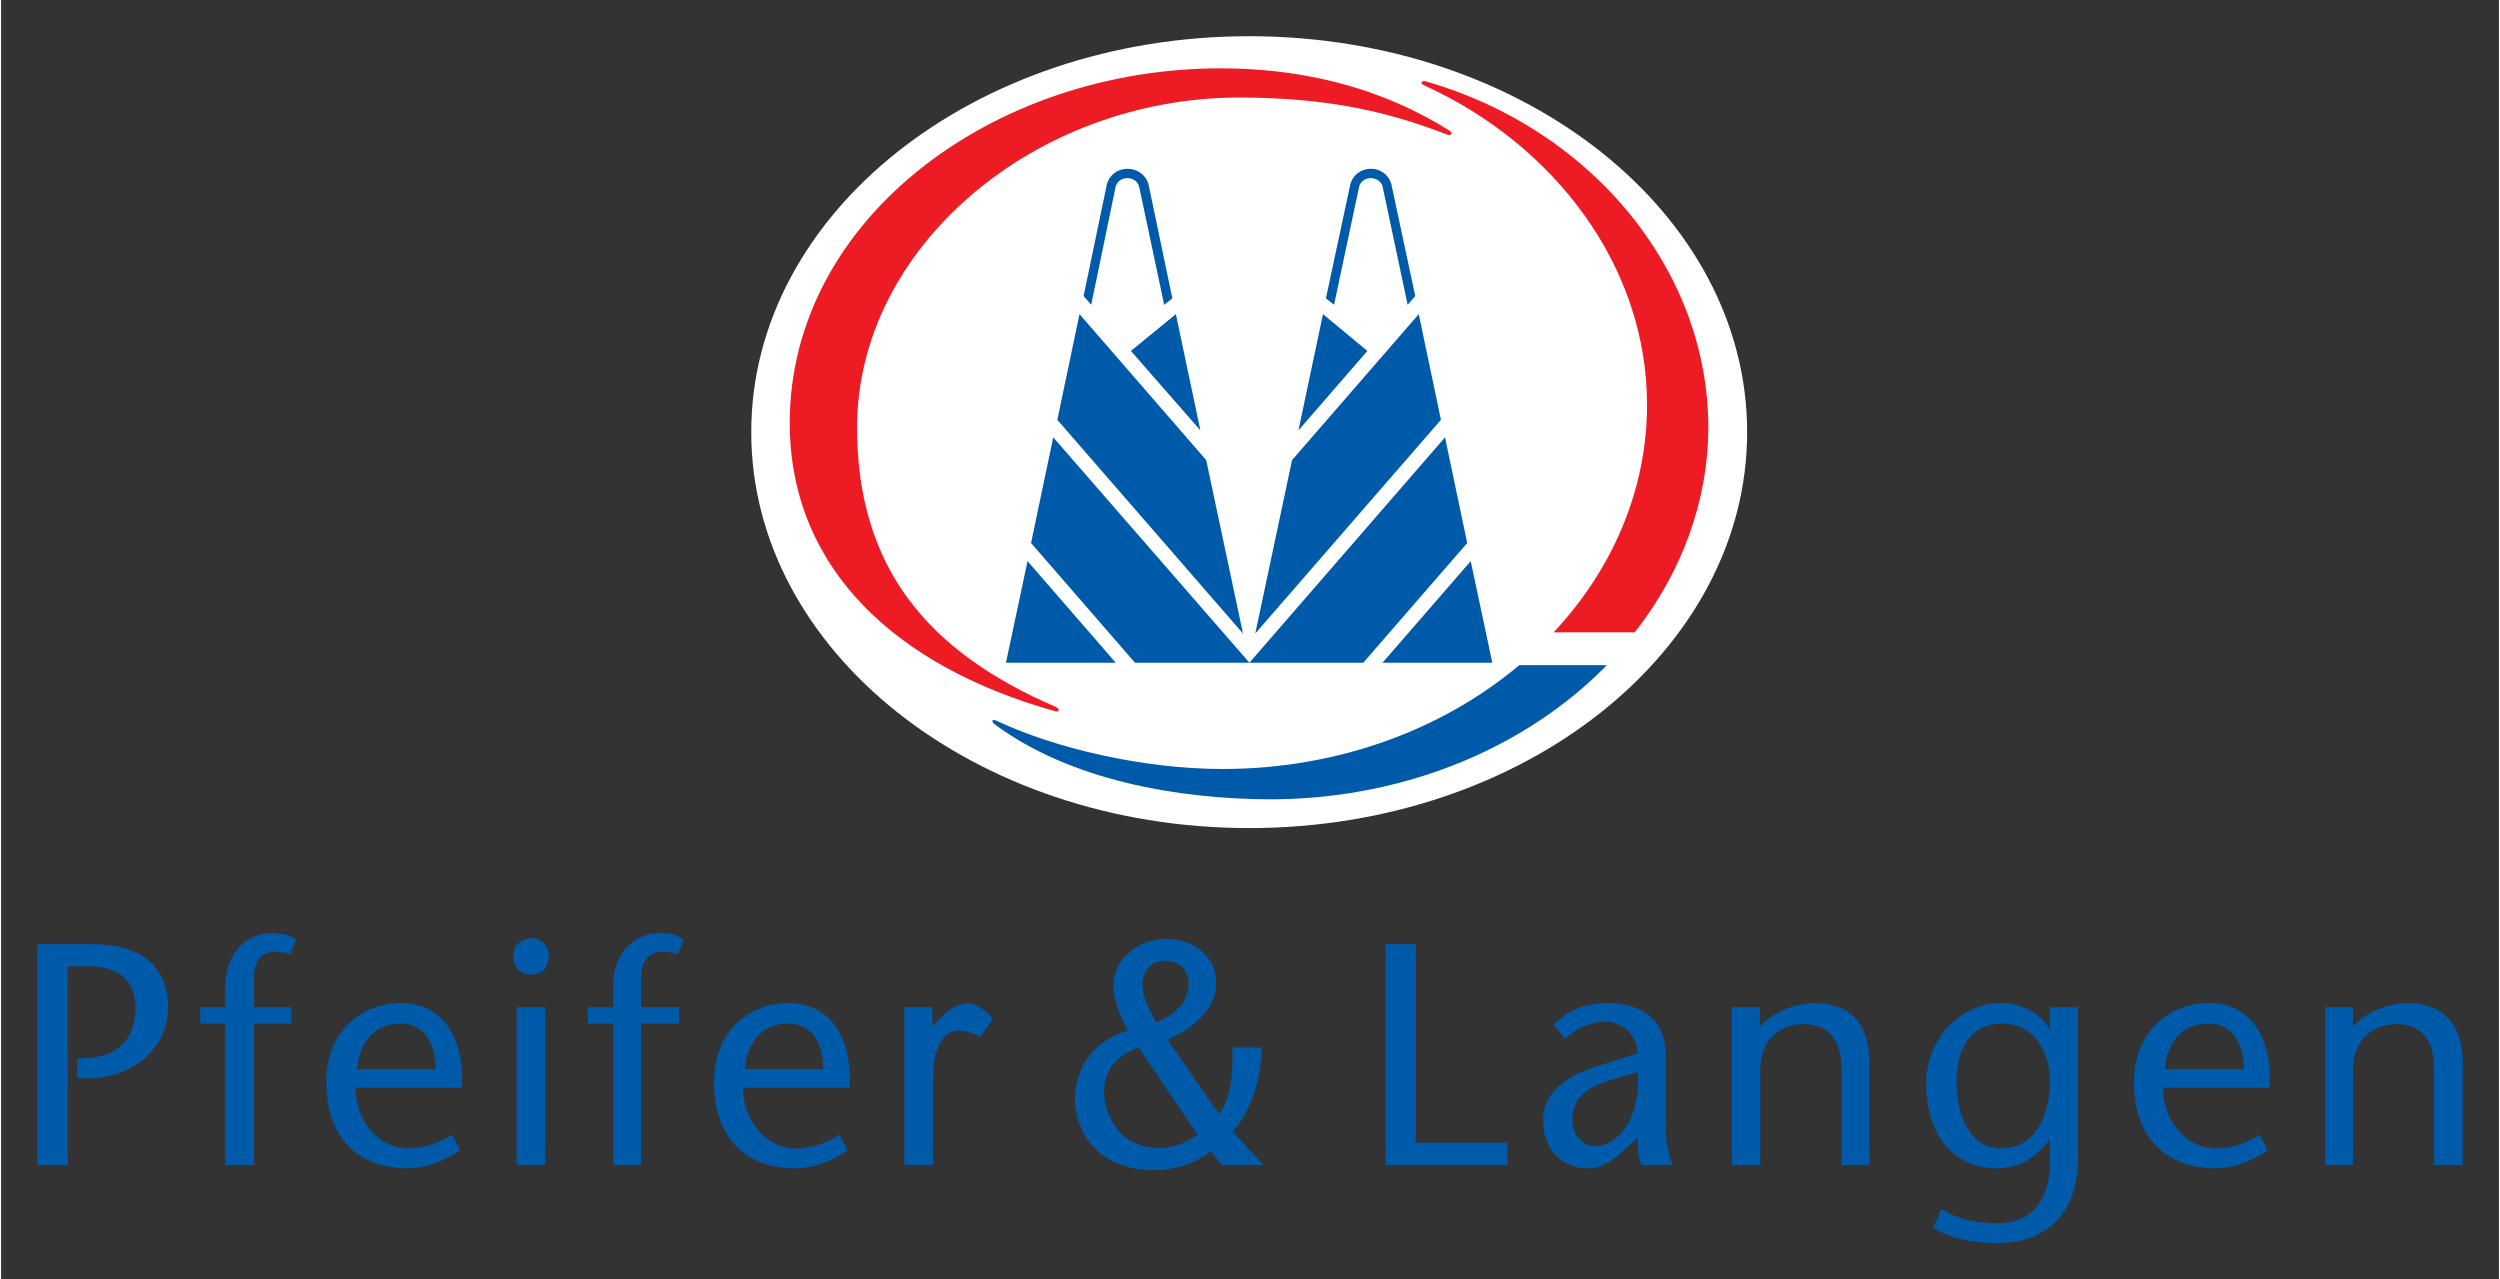
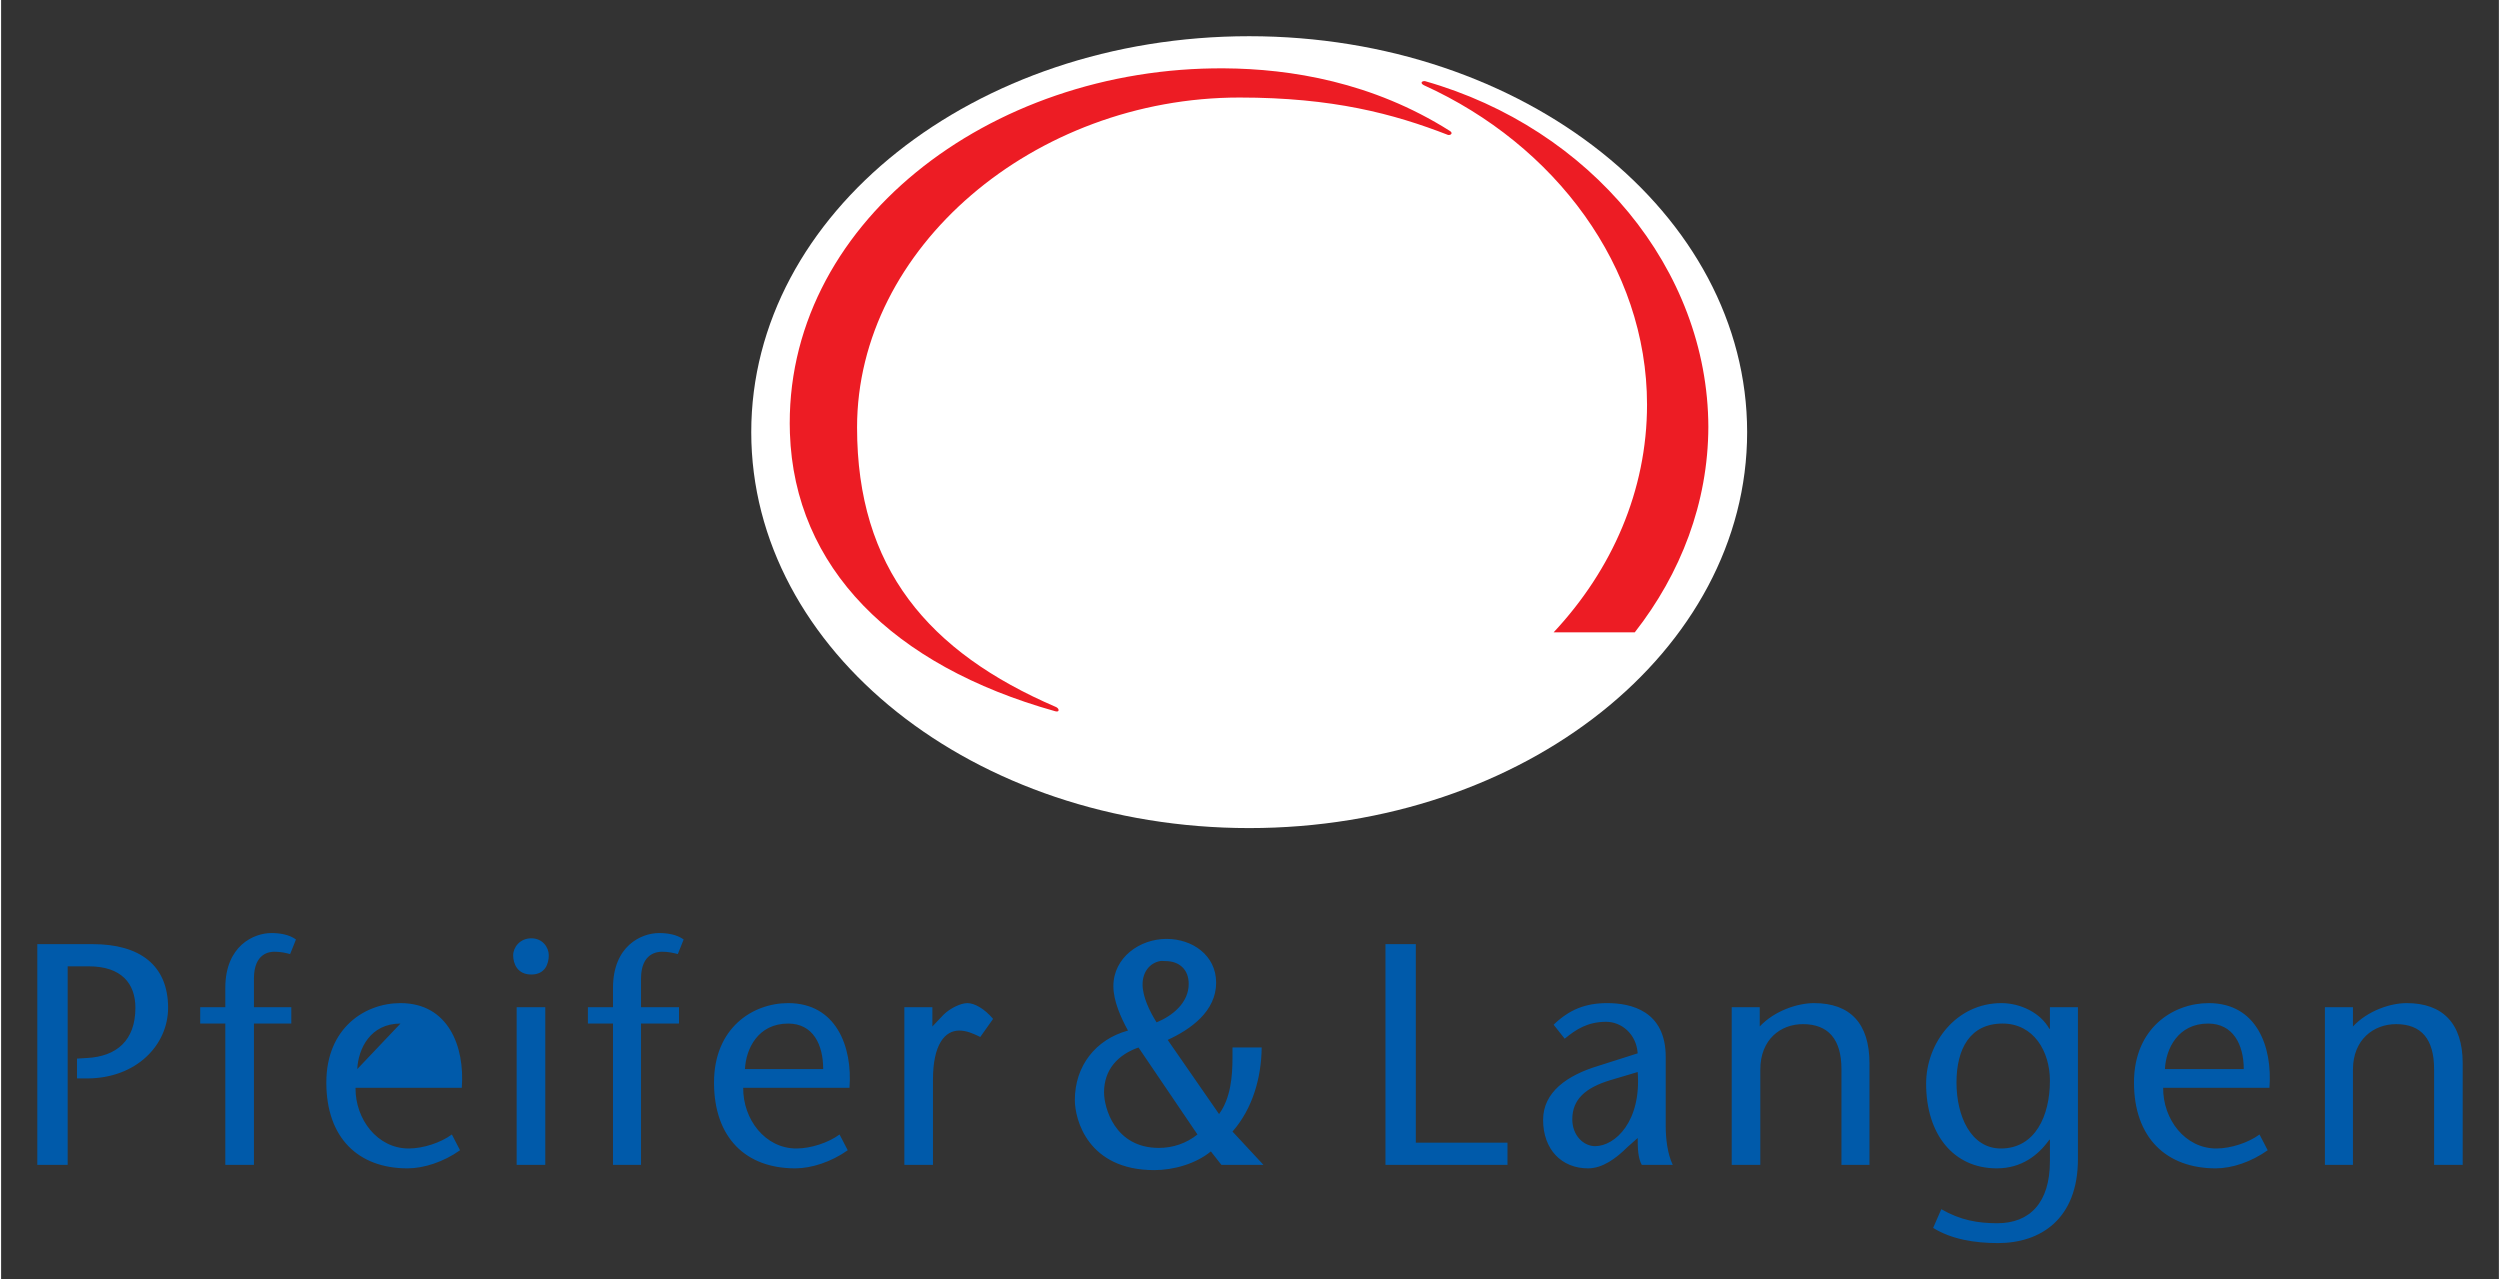
<svg xmlns="http://www.w3.org/2000/svg" version="1.0" width="1024" height="524" viewBox="-1.938 -1.938 133.688 68.471" id="svg3308">
  <rect x="-1.938" y="-1.938" width="133.688" height="68.471" fill="#333333" stroke="none" />
  <defs id="defs3310" />
  <path d="M 38.212,21.191 C 38.212,9.488 50.144,5.6843419e-14 64.863,5.6843419e-14 C 79.582,5.6843419e-14 91.514,9.488 91.514,21.191 C 91.514,32.895 79.582,42.383 64.863,42.383 C 50.144,42.383 38.212,32.895 38.212,21.191" id="path3014" style="fill:#ffffff;fill-opacity:1;fill-rule:nonzero;stroke:none" />
  <path d="M 63.531,1.72 C 50.92,1.632 39.9,10.132 40.281,21.251 C 40.529,28.431 45.764,33.682 54.469,36.126 C 54.526,36.14 54.633,36.167 54.656,36.095 C 54.682,36.012 54.599,35.942 54.531,35.907 C 47.675,32.959 43.875,28.454 43.875,20.939 C 43.875,11.315 53.361,3.282 64.344,3.282 C 69.336,3.282 72.594,4.152 75.5,5.282 C 75.554,5.3 75.659,5.281 75.688,5.22 C 75.716,5.159 75.655,5.101 75.594,5.064 C 71.463,2.456 67.09,1.744 63.531,1.72 z M 74.188,2.407 C 74.152,2.414 74.106,2.434 74.094,2.47 C 74.07,2.539 74.155,2.591 74.219,2.626 C 81.224,5.806 86.156,12.332 86.156,19.72 C 86.156,24.331 84.275,28.571 81.156,31.907 L 85.5,31.907 C 87.965,28.754 89.425,24.977 89.438,20.907 C 89.411,12.469 83.14,4.926 74.281,2.407 C 74.253,2.4 74.223,2.401 74.188,2.407 z" id="path3016" style="fill:#ed1c24;fill-opacity:1;fill-rule:nonzero;stroke:none" />
-   <path d="M 58.344,7.095 C 57.819,7.095 57.386,7.426 57.25,7.907 L 56,13.907 L 56.406,14.376 L 57.719,8.032 C 57.803,7.765 58.05,7.595 58.344,7.595 C 58.638,7.595 58.885,7.765 58.969,8.032 L 60.312,14.376 L 60.75,14.032 L 59.469,7.907 C 59.333,7.426 58.869,7.095 58.344,7.095 z M 71.375,7.095 C 70.85,7.095 70.418,7.426 70.281,7.907 L 68.969,14.032 L 69.406,14.376 L 70.75,8.032 C 70.834,7.765 71.081,7.595 71.375,7.595 C 71.669,7.595 71.916,7.765 72,8.032 L 73.344,14.376 L 73.75,13.907 L 72.469,7.907 C 72.331,7.426 71.9,7.095 71.375,7.095 z M 55.781,14.876 L 54.594,20.532 L 64.531,31.97 L 62.562,22.689 L 55.781,14.876 z M 60.938,14.876 L 58.531,16.845 L 62.25,21.095 L 60.938,14.876 z M 68.812,14.876 L 67.5,21.095 L 71.188,16.845 L 68.812,14.876 z M 73.938,14.876 L 67.156,22.689 L 65.188,31.97 L 75.125,20.532 L 73.938,14.876 z M 54.375,21.47 L 53.188,27.126 L 58.75,33.532 L 64.875,33.532 L 54.375,21.47 z M 64.875,33.532 L 70.969,33.532 L 76.531,27.126 L 75.344,21.47 L 64.875,33.532 z M 53,28.095 L 51.844,33.532 L 57.719,33.532 L 53,28.095 z M 76.719,28.095 L 72,33.532 L 77.875,33.532 L 76.719,28.095 z M 79.688,33.345 C 75.566,36.974 69.808,39.22 63.438,39.22 C 59.281,39.22 54.539,38.152 51.312,36.626 C 51.26,36.607 51.152,36.576 51.125,36.626 C 51.097,36.672 51.16,36.762 51.219,36.814 C 55.263,39.816 61.01,40.845 66.156,40.845 C 73.505,40.786 80.047,37.886 84.312,33.345 L 79.688,33.345 z" id="path3018" style="fill:#005aaa;fill-opacity:1;fill-rule:nonzero;stroke:none" />
-   <path d="M 85.583,33.663 L 85.583,32.899 L 78.892,32.899 L 78.892,33.663 L 85.583,33.663 z" id="path3020" style="fill:#ffffff;fill-opacity:1;fill-rule:nonzero;stroke:none" />
-   <path d="M 12.531,48.001 C 11.587,48.001 10.062,48.679 10.062,50.939 L 10.062,51.97 L 8.719,51.97 L 8.719,52.845 L 10.062,52.845 L 10.062,60.407 L 11.594,60.407 L 11.594,52.845 L 13.594,52.845 L 13.594,51.97 L 11.594,51.97 L 11.594,50.439 C 11.594,49.072 12.435,49.001 12.688,49.001 C 13.025,49.001 13.279,49.059 13.531,49.126 L 13.844,48.345 C 13.473,48.075 12.97,48.001 12.531,48.001 z M 33.281,48.001 C 32.336,48.001 30.812,48.679 30.812,50.939 L 30.812,51.97 L 29.469,51.97 L 29.469,52.845 L 30.812,52.845 L 30.812,60.407 L 32.312,60.407 L 32.312,52.845 L 34.344,52.845 L 34.344,51.97 L 32.312,51.97 L 32.312,50.439 C 32.312,49.072 33.184,49.001 33.438,49.001 C 33.774,49.001 34.028,49.059 34.281,49.126 L 34.594,48.345 C 34.224,48.075 33.719,48.001 33.281,48.001 z M 26.438,48.282 C 25.83,48.282 25.469,48.767 25.469,49.189 C 25.469,49.645 25.695,50.22 26.438,50.22 C 27.18,50.22 27.375,49.645 27.375,49.189 C 27.375,48.767 27.045,48.282 26.438,48.282 z M 60.438,48.314 C 59.002,48.314 57.594,49.312 57.594,50.845 C 57.594,51.644 58,52.535 58.375,53.22 C 56.648,53.692 55.531,55.114 55.531,56.939 C 55.531,57.982 56.227,60.689 59.781,60.689 C 60.809,60.689 61.998,60.356 62.812,59.689 L 63.375,60.407 L 65.625,60.407 L 63.969,58.626 C 65.045,57.404 65.515,55.74 65.531,54.126 L 63.969,54.126 L 63.969,54.657 C 63.969,55.685 63.87,56.841 63.25,57.689 L 60.5,53.72 C 61.739,53.15 63.094,52.19 63.094,50.657 C 63.094,49.19 61.822,48.314 60.438,48.314 z M 0,48.595 L 0,60.407 L 1.625,60.407 L 1.625,49.782 L 2.75,49.782 C 4.504,49.782 5.25,50.702 5.25,52.001 C 5.25,53.755 4.241,54.605 2.656,54.689 L 2.125,54.72 L 2.125,55.782 L 2.656,55.782 C 5.304,55.782 7,53.991 7,52.001 C 7,49.707 5.465,48.595 2.969,48.595 L 0,48.595 z M 72.156,48.595 L 72.156,60.407 L 78.688,60.407 L 78.688,59.22 L 73.781,59.22 L 73.781,48.595 L 72.156,48.595 z M 60.094,49.501 C 60.176,49.485 60.283,49.501 60.375,49.501 C 61.125,49.501 61.625,49.954 61.625,50.72 C 61.625,51.731 60.77,52.424 59.906,52.782 C 59.547,52.211 59.156,51.42 59.156,50.751 C 59.156,50.109 59.515,49.611 60.094,49.501 z M 19.438,51.751 C 17.531,51.751 15.469,53.084 15.469,56.001 C 15.469,58.969 17.181,60.595 19.812,60.595 C 20.689,60.595 21.749,60.25 22.625,59.626 L 22.188,58.782 C 21.598,59.221 20.651,59.532 19.875,59.532 C 18.205,59.532 17.014,57.97 17.031,56.282 L 22.719,56.282 C 22.887,54.074 22,51.751 19.438,51.751 z M 40.188,51.751 C 38.281,51.751 36.219,53.084 36.219,56.001 C 36.219,58.969 37.931,60.595 40.562,60.595 C 41.439,60.595 42.499,60.25 43.375,59.626 L 42.938,58.782 C 42.346,59.221 41.401,59.532 40.625,59.532 C 38.956,59.532 37.765,57.97 37.781,56.282 L 43.469,56.282 C 43.638,54.074 42.751,51.751 40.188,51.751 z M 49.781,51.751 C 49.428,51.751 48.855,52.022 48.5,52.376 L 47.906,53.001 L 47.906,51.97 L 46.406,51.97 L 46.406,60.407 L 47.938,60.407 L 47.938,55.845 C 47.938,53.974 48.568,53.22 49.344,53.22 C 49.731,53.22 50.097,53.379 50.469,53.564 L 51.156,52.595 C 50.684,52.039 50.153,51.751 49.781,51.751 z M 84.031,51.751 C 82.85,51.751 82,52.097 81.156,52.907 L 81.75,53.657 C 82.356,53.151 82.991,52.751 83.969,52.751 C 84.795,52.751 85.589,53.41 85.656,54.439 L 83.594,55.095 C 81.84,55.619 80.594,56.534 80.594,58.001 C 80.594,59.586 81.584,60.595 83,60.595 C 83.776,60.595 84.502,60.06 85.094,59.47 L 85.656,58.97 C 85.656,59.509 85.672,60.054 85.875,60.407 L 87.531,60.407 C 87.245,59.801 87.156,58.986 87.156,58.345 L 87.156,54.626 C 87.156,52.164 85.295,51.751 84.031,51.751 z M 95.094,51.751 C 94.218,51.751 92.98,52.157 92.188,53.001 L 92.188,51.97 L 90.688,51.97 L 90.688,60.407 L 92.219,60.407 L 92.219,55.314 C 92.219,53.695 93.302,52.876 94.5,52.876 C 95.866,52.876 96.562,53.697 96.562,55.282 L 96.562,60.407 L 98.062,60.407 L 98.062,54.97 C 98.062,52.845 97.034,51.751 95.094,51.751 z M 105.125,51.751 C 102.714,51.751 101.094,53.871 101.094,56.064 C 101.094,58.761 102.547,60.595 104.875,60.595 C 106.206,60.595 107.096,59.89 107.688,59.064 L 107.719,59.064 L 107.719,60.22 C 107.719,62.429 106.644,63.532 104.906,63.532 C 103.86,63.532 102.935,63.372 101.906,62.782 L 101.469,63.782 C 102.446,64.39 103.689,64.595 104.938,64.595 C 107.214,64.595 109.219,63.315 109.219,60.095 L 109.219,51.97 L 107.719,51.97 L 107.719,53.126 L 107.688,53.126 C 107.215,52.266 106.136,51.751 105.125,51.751 z M 116.219,51.751 C 114.314,51.751 112.219,53.084 112.219,56.001 C 112.219,58.969 113.964,60.595 116.594,60.595 C 117.471,60.595 118.498,60.25 119.375,59.626 L 118.938,58.782 C 118.347,59.221 117.4,59.532 116.625,59.532 C 114.955,59.532 113.764,57.97 113.781,56.282 L 119.469,56.282 C 119.638,54.074 118.782,51.751 116.219,51.751 z M 126.812,51.751 C 125.935,51.751 124.731,52.157 123.938,53.001 L 123.938,51.97 L 122.438,51.97 L 122.438,60.407 L 123.938,60.407 L 123.938,55.314 C 123.938,53.695 125.052,52.876 126.25,52.876 C 127.616,52.876 128.281,53.697 128.281,55.282 L 128.281,60.407 L 129.812,60.407 L 129.812,54.97 C 129.812,52.845 128.751,51.751 126.812,51.751 z M 25.656,51.97 L 25.656,60.407 L 27.188,60.407 L 27.188,51.97 L 25.656,51.97 z M 19.438,52.845 C 20.77,52.845 21.312,53.967 21.312,55.282 L 17.125,55.282 C 17.175,54.202 17.819,52.845 19.438,52.845 z M 40.188,52.845 C 41.519,52.845 42.062,53.967 42.062,55.282 L 37.875,55.282 C 37.926,54.202 38.568,52.845 40.188,52.845 z M 105.188,52.845 C 106.841,52.845 107.719,54.321 107.719,55.907 C 107.719,57.779 106.933,59.532 105.094,59.532 C 103.493,59.532 102.719,57.805 102.719,56.001 C 102.719,54.212 103.434,52.845 105.188,52.845 z M 116.188,52.845 C 117.52,52.845 118.094,53.967 118.094,55.282 L 113.875,55.282 C 113.925,54.202 114.569,52.845 116.188,52.845 z M 58.938,54.126 L 62.094,58.782 C 61.506,59.255 60.78,59.501 60.031,59.501 C 57.634,59.501 57.094,57.299 57.094,56.532 C 57.094,55.31 57.829,54.517 58.938,54.126 z M 85.656,55.439 C 85.859,58.07 84.455,59.407 83.375,59.407 C 82.769,59.407 82.156,58.847 82.156,57.97 C 82.156,56.907 82.855,56.28 84.188,55.876 L 85.656,55.439 z" id="path3024" style="fill:#005aaa;fill-opacity:1;fill-rule:nonzero;stroke:none" />
+   <path d="M 12.531,48.001 C 11.587,48.001 10.062,48.679 10.062,50.939 L 10.062,51.97 L 8.719,51.97 L 8.719,52.845 L 10.062,52.845 L 10.062,60.407 L 11.594,60.407 L 11.594,52.845 L 13.594,52.845 L 13.594,51.97 L 11.594,51.97 L 11.594,50.439 C 11.594,49.072 12.435,49.001 12.688,49.001 C 13.025,49.001 13.279,49.059 13.531,49.126 L 13.844,48.345 C 13.473,48.075 12.97,48.001 12.531,48.001 z M 33.281,48.001 C 32.336,48.001 30.812,48.679 30.812,50.939 L 30.812,51.97 L 29.469,51.97 L 29.469,52.845 L 30.812,52.845 L 30.812,60.407 L 32.312,60.407 L 32.312,52.845 L 34.344,52.845 L 34.344,51.97 L 32.312,51.97 L 32.312,50.439 C 32.312,49.072 33.184,49.001 33.438,49.001 C 33.774,49.001 34.028,49.059 34.281,49.126 L 34.594,48.345 C 34.224,48.075 33.719,48.001 33.281,48.001 z M 26.438,48.282 C 25.83,48.282 25.469,48.767 25.469,49.189 C 25.469,49.645 25.695,50.22 26.438,50.22 C 27.18,50.22 27.375,49.645 27.375,49.189 C 27.375,48.767 27.045,48.282 26.438,48.282 z M 60.438,48.314 C 59.002,48.314 57.594,49.312 57.594,50.845 C 57.594,51.644 58,52.535 58.375,53.22 C 56.648,53.692 55.531,55.114 55.531,56.939 C 55.531,57.982 56.227,60.689 59.781,60.689 C 60.809,60.689 61.998,60.356 62.812,59.689 L 63.375,60.407 L 65.625,60.407 L 63.969,58.626 C 65.045,57.404 65.515,55.74 65.531,54.126 L 63.969,54.126 L 63.969,54.657 C 63.969,55.685 63.87,56.841 63.25,57.689 L 60.5,53.72 C 61.739,53.15 63.094,52.19 63.094,50.657 C 63.094,49.19 61.822,48.314 60.438,48.314 z M 0,48.595 L 0,60.407 L 1.625,60.407 L 1.625,49.782 L 2.75,49.782 C 4.504,49.782 5.25,50.702 5.25,52.001 C 5.25,53.755 4.241,54.605 2.656,54.689 L 2.125,54.72 L 2.125,55.782 L 2.656,55.782 C 5.304,55.782 7,53.991 7,52.001 C 7,49.707 5.465,48.595 2.969,48.595 L 0,48.595 z M 72.156,48.595 L 72.156,60.407 L 78.688,60.407 L 78.688,59.22 L 73.781,59.22 L 73.781,48.595 L 72.156,48.595 z M 60.094,49.501 C 60.176,49.485 60.283,49.501 60.375,49.501 C 61.125,49.501 61.625,49.954 61.625,50.72 C 61.625,51.731 60.77,52.424 59.906,52.782 C 59.547,52.211 59.156,51.42 59.156,50.751 C 59.156,50.109 59.515,49.611 60.094,49.501 z M 19.438,51.751 C 17.531,51.751 15.469,53.084 15.469,56.001 C 15.469,58.969 17.181,60.595 19.812,60.595 C 20.689,60.595 21.749,60.25 22.625,59.626 L 22.188,58.782 C 21.598,59.221 20.651,59.532 19.875,59.532 C 18.205,59.532 17.014,57.97 17.031,56.282 L 22.719,56.282 C 22.887,54.074 22,51.751 19.438,51.751 z M 40.188,51.751 C 38.281,51.751 36.219,53.084 36.219,56.001 C 36.219,58.969 37.931,60.595 40.562,60.595 C 41.439,60.595 42.499,60.25 43.375,59.626 L 42.938,58.782 C 42.346,59.221 41.401,59.532 40.625,59.532 C 38.956,59.532 37.765,57.97 37.781,56.282 L 43.469,56.282 C 43.638,54.074 42.751,51.751 40.188,51.751 z M 49.781,51.751 C 49.428,51.751 48.855,52.022 48.5,52.376 L 47.906,53.001 L 47.906,51.97 L 46.406,51.97 L 46.406,60.407 L 47.938,60.407 L 47.938,55.845 C 47.938,53.974 48.568,53.22 49.344,53.22 C 49.731,53.22 50.097,53.379 50.469,53.564 L 51.156,52.595 C 50.684,52.039 50.153,51.751 49.781,51.751 z M 84.031,51.751 C 82.85,51.751 82,52.097 81.156,52.907 L 81.75,53.657 C 82.356,53.151 82.991,52.751 83.969,52.751 C 84.795,52.751 85.589,53.41 85.656,54.439 L 83.594,55.095 C 81.84,55.619 80.594,56.534 80.594,58.001 C 80.594,59.586 81.584,60.595 83,60.595 C 83.776,60.595 84.502,60.06 85.094,59.47 L 85.656,58.97 C 85.656,59.509 85.672,60.054 85.875,60.407 L 87.531,60.407 C 87.245,59.801 87.156,58.986 87.156,58.345 L 87.156,54.626 C 87.156,52.164 85.295,51.751 84.031,51.751 z M 95.094,51.751 C 94.218,51.751 92.98,52.157 92.188,53.001 L 92.188,51.97 L 90.688,51.97 L 90.688,60.407 L 92.219,60.407 L 92.219,55.314 C 92.219,53.695 93.302,52.876 94.5,52.876 C 95.866,52.876 96.562,53.697 96.562,55.282 L 96.562,60.407 L 98.062,60.407 L 98.062,54.97 C 98.062,52.845 97.034,51.751 95.094,51.751 z M 105.125,51.751 C 102.714,51.751 101.094,53.871 101.094,56.064 C 101.094,58.761 102.547,60.595 104.875,60.595 C 106.206,60.595 107.096,59.89 107.688,59.064 L 107.719,59.064 L 107.719,60.22 C 107.719,62.429 106.644,63.532 104.906,63.532 C 103.86,63.532 102.935,63.372 101.906,62.782 L 101.469,63.782 C 102.446,64.39 103.689,64.595 104.938,64.595 C 107.214,64.595 109.219,63.315 109.219,60.095 L 109.219,51.97 L 107.719,51.97 L 107.719,53.126 L 107.688,53.126 C 107.215,52.266 106.136,51.751 105.125,51.751 z M 116.219,51.751 C 114.314,51.751 112.219,53.084 112.219,56.001 C 112.219,58.969 113.964,60.595 116.594,60.595 C 117.471,60.595 118.498,60.25 119.375,59.626 L 118.938,58.782 C 118.347,59.221 117.4,59.532 116.625,59.532 C 114.955,59.532 113.764,57.97 113.781,56.282 L 119.469,56.282 C 119.638,54.074 118.782,51.751 116.219,51.751 z M 126.812,51.751 C 125.935,51.751 124.731,52.157 123.938,53.001 L 123.938,51.97 L 122.438,51.97 L 122.438,60.407 L 123.938,60.407 L 123.938,55.314 C 123.938,53.695 125.052,52.876 126.25,52.876 C 127.616,52.876 128.281,53.697 128.281,55.282 L 128.281,60.407 L 129.812,60.407 L 129.812,54.97 C 129.812,52.845 128.751,51.751 126.812,51.751 z M 25.656,51.97 L 25.656,60.407 L 27.188,60.407 L 27.188,51.97 L 25.656,51.97 z M 19.438,52.845 L 17.125,55.282 C 17.175,54.202 17.819,52.845 19.438,52.845 z M 40.188,52.845 C 41.519,52.845 42.062,53.967 42.062,55.282 L 37.875,55.282 C 37.926,54.202 38.568,52.845 40.188,52.845 z M 105.188,52.845 C 106.841,52.845 107.719,54.321 107.719,55.907 C 107.719,57.779 106.933,59.532 105.094,59.532 C 103.493,59.532 102.719,57.805 102.719,56.001 C 102.719,54.212 103.434,52.845 105.188,52.845 z M 116.188,52.845 C 117.52,52.845 118.094,53.967 118.094,55.282 L 113.875,55.282 C 113.925,54.202 114.569,52.845 116.188,52.845 z M 58.938,54.126 L 62.094,58.782 C 61.506,59.255 60.78,59.501 60.031,59.501 C 57.634,59.501 57.094,57.299 57.094,56.532 C 57.094,55.31 57.829,54.517 58.938,54.126 z M 85.656,55.439 C 85.859,58.07 84.455,59.407 83.375,59.407 C 82.769,59.407 82.156,58.847 82.156,57.97 C 82.156,56.907 82.855,56.28 84.188,55.876 L 85.656,55.439 z" id="path3024" style="fill:#005aaa;fill-opacity:1;fill-rule:nonzero;stroke:none" />
</svg>